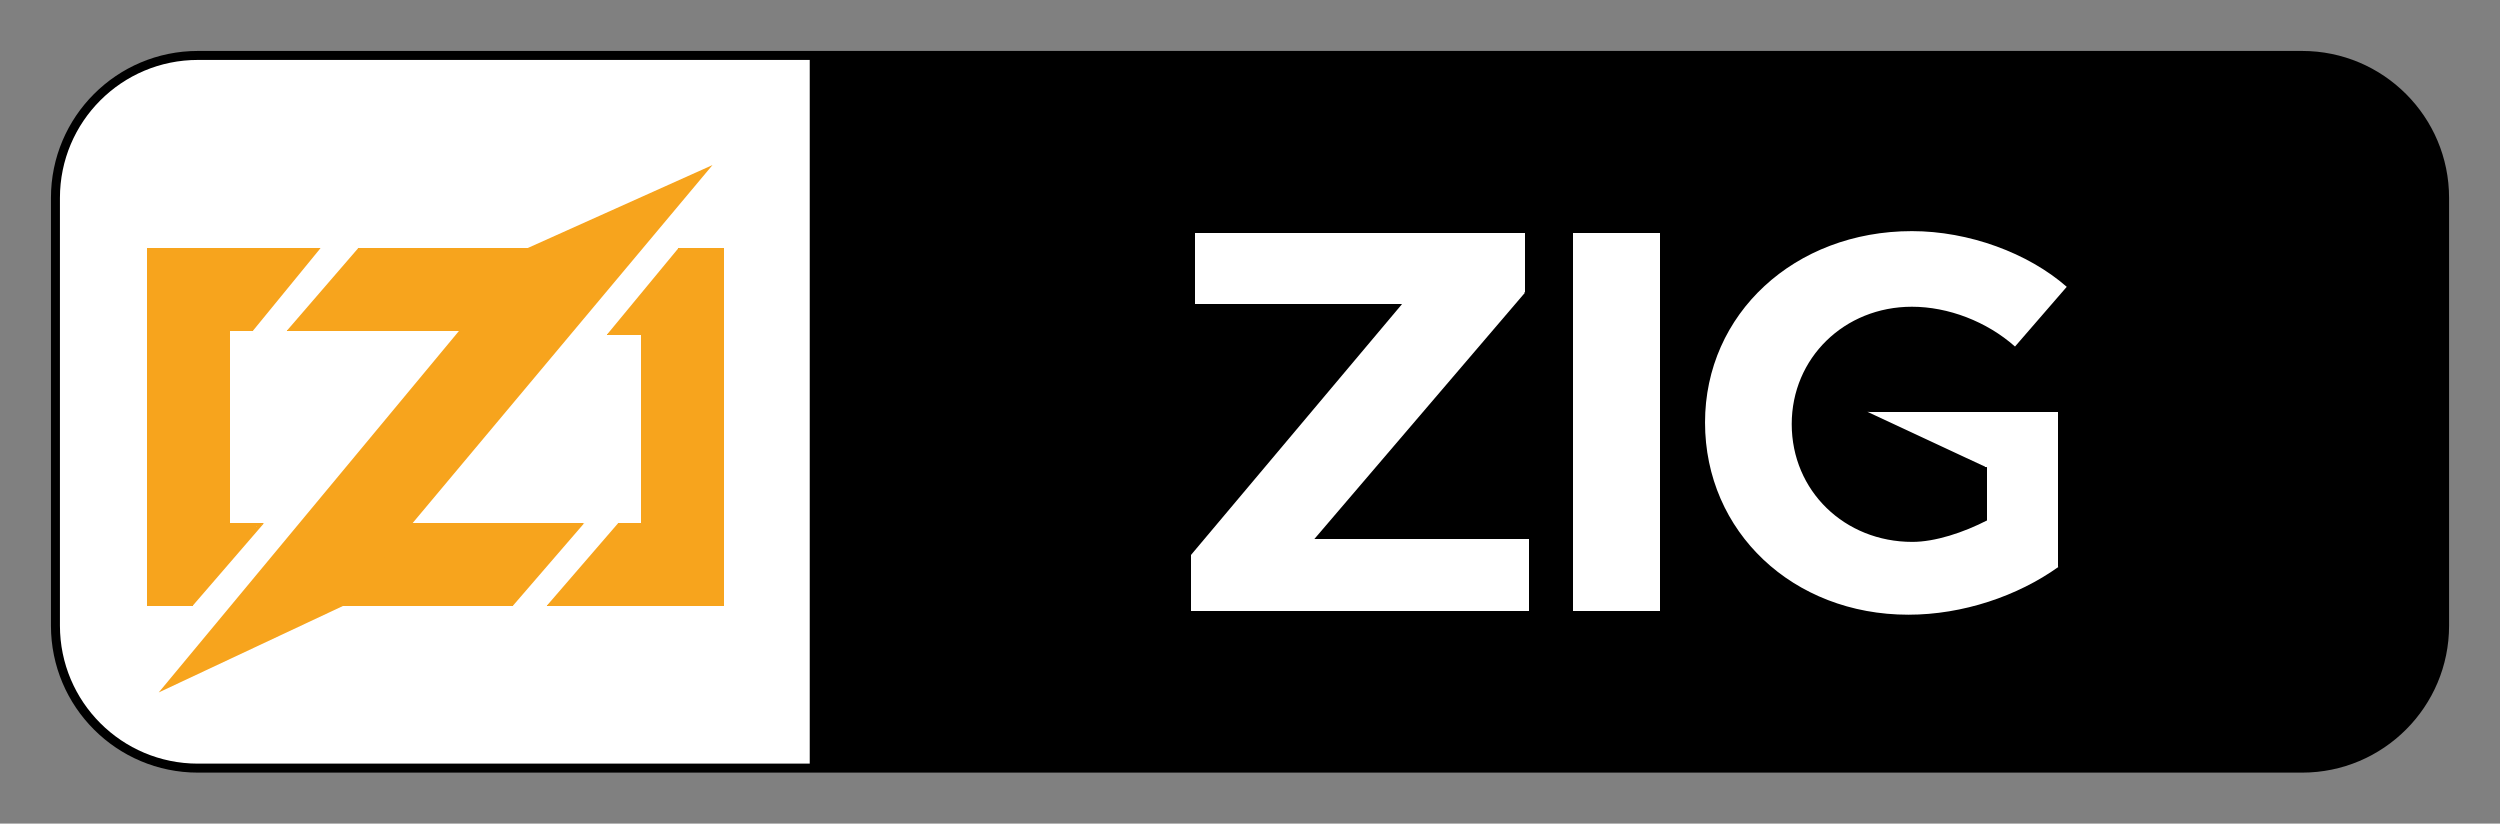
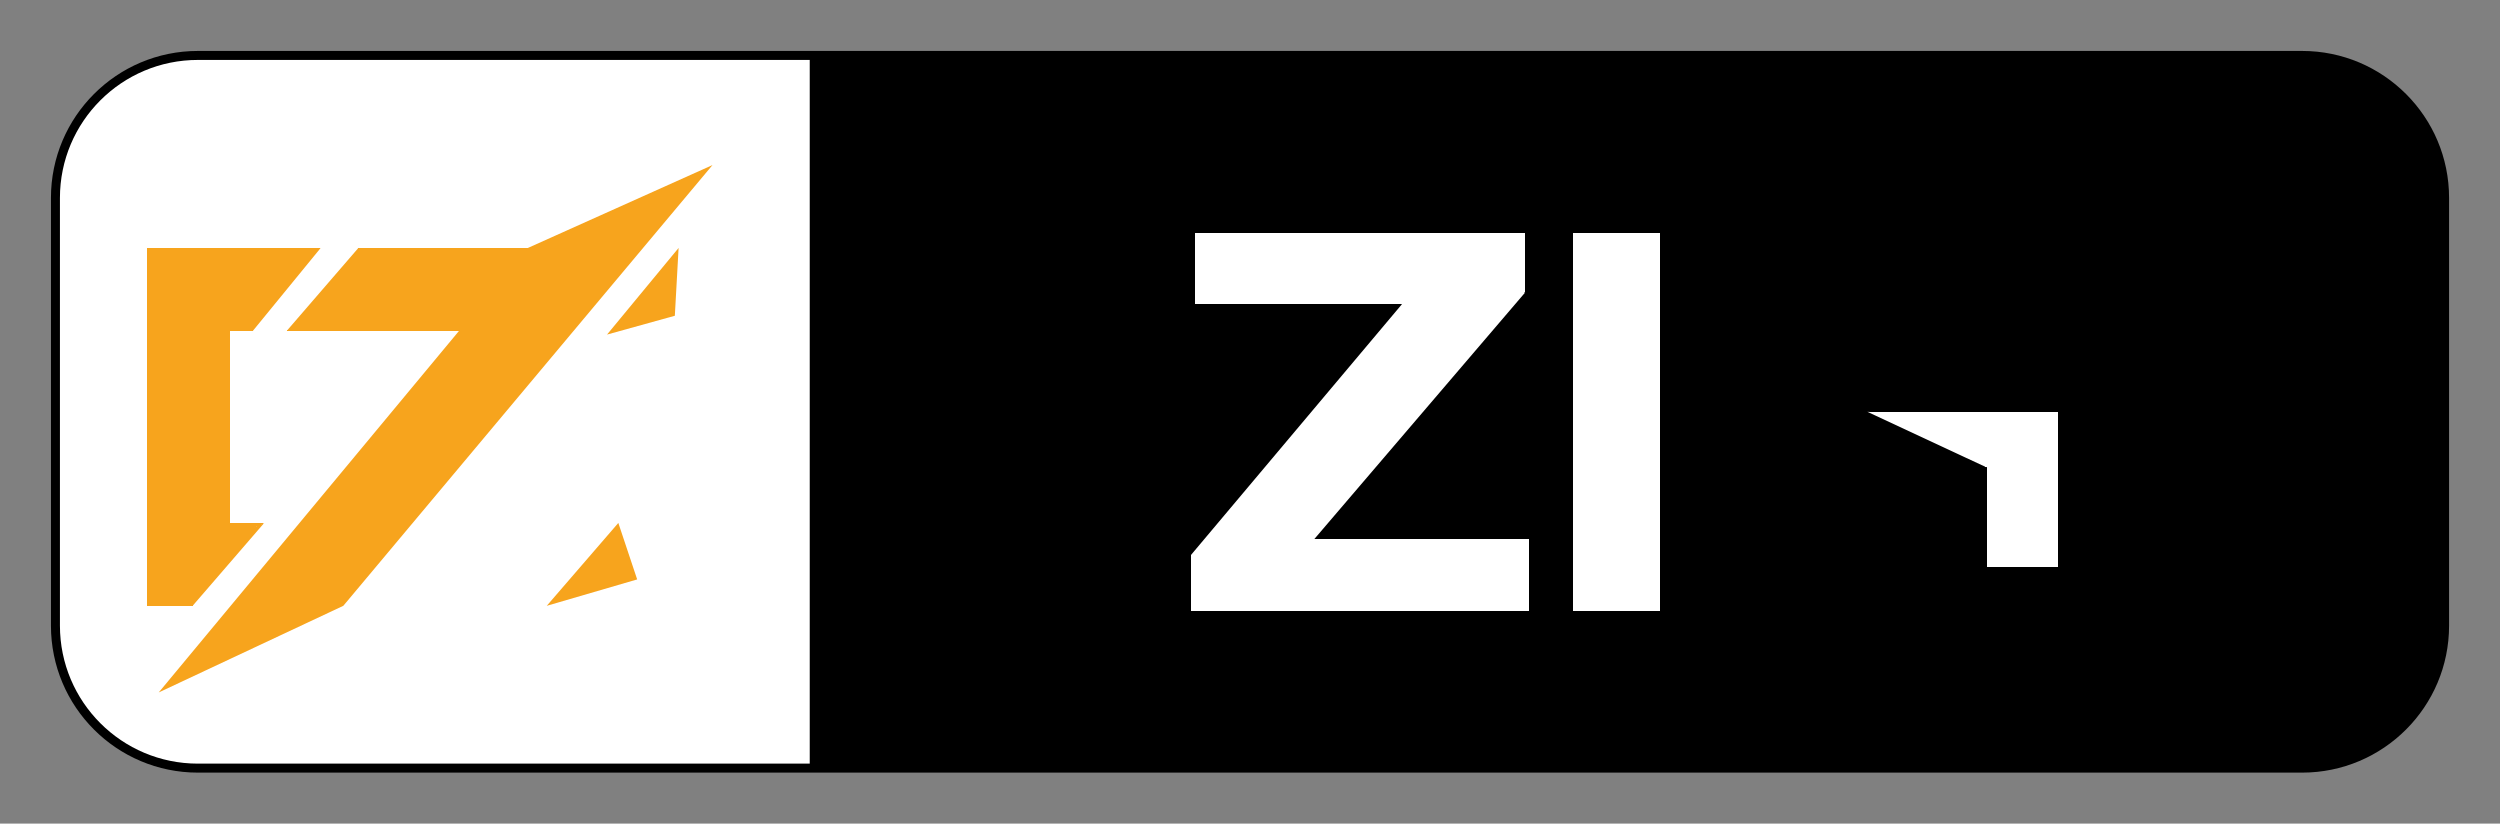
<svg xmlns="http://www.w3.org/2000/svg" viewBox="0 0 104.281 34.354" overflow="visible">
  <rect x="0" y="0" width="104.281" height="34.354" fill="#808080" stroke="none" />
  <path stroke="#000000" stroke-width="0.75" d="M8.255,2.5h87.771c3.178,0,5.756,2.577,5.756,5.755v17.842  c0,3.178-2.578,5.756-5.756,5.756H8.255c-3.179,0-5.755-2.578-5.755-5.756V8.255C2.5,5.077,5.077,2.5,8.255,2.5z" />
  <path fill="#FFFFFF" d="M33.775,2.5H8.255C5.077,2.5,2.5,5.077,2.5,8.255v17.842c0,3.178,2.577,5.756,5.755,5.756h25.521V2.5z" />
  <g>
    <g>
      <polygon fill="#F7A41D" points="13.377,10.342 10.549,13.799 9.135,11.599   " />
      <polygon shape-rendering="crispEdges" fill="#F7A41D" points="13.377,10.342 11.335,12.071 10.549,13.799 9.606,13.799     9.606,21.813 11.021,21.813 9.292,22.599 8.035,25.27 6.149,25.27 6.149,10.342   " />
      <polygon fill="#F7A41D" points="11.021,21.813 8.035,25.27 6.777,23.542   " />
    </g>
    <g>
      <polygon fill="#F7A41D" points="14.949,10.342 15.892,12.542 11.963,13.799   " />
      <polygon shape-rendering="crispEdges" fill="#F7A41D" points="14.949,10.342 23.592,10.342 23.592,13.799 11.963,13.799     14.949,11.914   " />
-       <polygon fill="#F7A41D" points="24.377,21.813 21.392,25.27 20.292,23.228   " />
-       <polygon shape-rendering="crispEdges" fill="#F7A41D" points="24.377,21.813 21.863,23.228 21.392,25.27 12.749,25.27     12.749,21.813   " />
      <polygon fill="#F7A41D" points="29.72,6.885 14.32,25.27 6.62,28.884 22.021,10.342   " />
    </g>
    <g>
      <polygon fill="#F7A41D" points="28.306,10.342 28.149,13.171 25.32,13.956   " />
-       <polygon shape-rendering="crispEdges" fill="#F7A41D" points="30.192,10.342 30.192,25.27 22.806,25.27 25.006,23.384     25.792,21.813 26.735,21.813 26.735,13.956 25.32,13.956 26.892,12.542 28.306,10.342   " />
      <polygon fill="#F7A41D" points="25.792,21.813 26.578,24.169 22.806,25.27   " />
    </g>
  </g>
  <g>
    <g>
      <polygon shape-rendering="crispEdges" fill="#FFFFFF" points="63.619,9.708 63.619,12.198 58.472,12.696 49.843,12.696     49.843,9.708   " />
      <polygon fill="#FFFFFF" points="63.619,12.198 54.822,22.487 54.822,23.151 49.677,23.151 58.472,12.696 58.472,12.198   " />
      <polygon shape-rendering="crispEdges" fill="#FFFFFF" points="63.785,22.487 63.785,25.473 49.677,25.473 49.677,23.151     54.656,22.487   " />
    </g>
    <rect x="65.61" y="9.708" shape-rendering="crispEdges" fill="#FFFFFF" width="3.651" height="15.765" />
    <g>
      <polygon shape-rendering="crispEdges" fill="#FFFFFF" points="85.86,17.177 85.86,23.649 82.871,23.649 82.871,19.499     80.216,17.676 77.892,17.177   " />
      <polygon fill="#FFFFFF" points="80.216,17.344 82.871,19.499 77.892,17.177   " />
-       <path fill="#FFFFFF" d="M85.86,23.649c-1.694,1.211-3.984,1.992-6.258,1.992c-4.814,0-8.481-3.454-8.481-8.018    c0-4.531,3.733-7.982,8.63-7.982c2.374,0,4.846,0.912,6.458,2.323l-2.158,2.491c-1.18-1.047-2.79-1.66-4.3-1.66    c-2.82,0-5.014,2.141-5.014,4.896c0,2.788,2.209,4.913,5.03,4.913c0.944,0,2.124-0.382,3.153-0.914L85.86,23.649z" />
    </g>
  </g>
</svg>